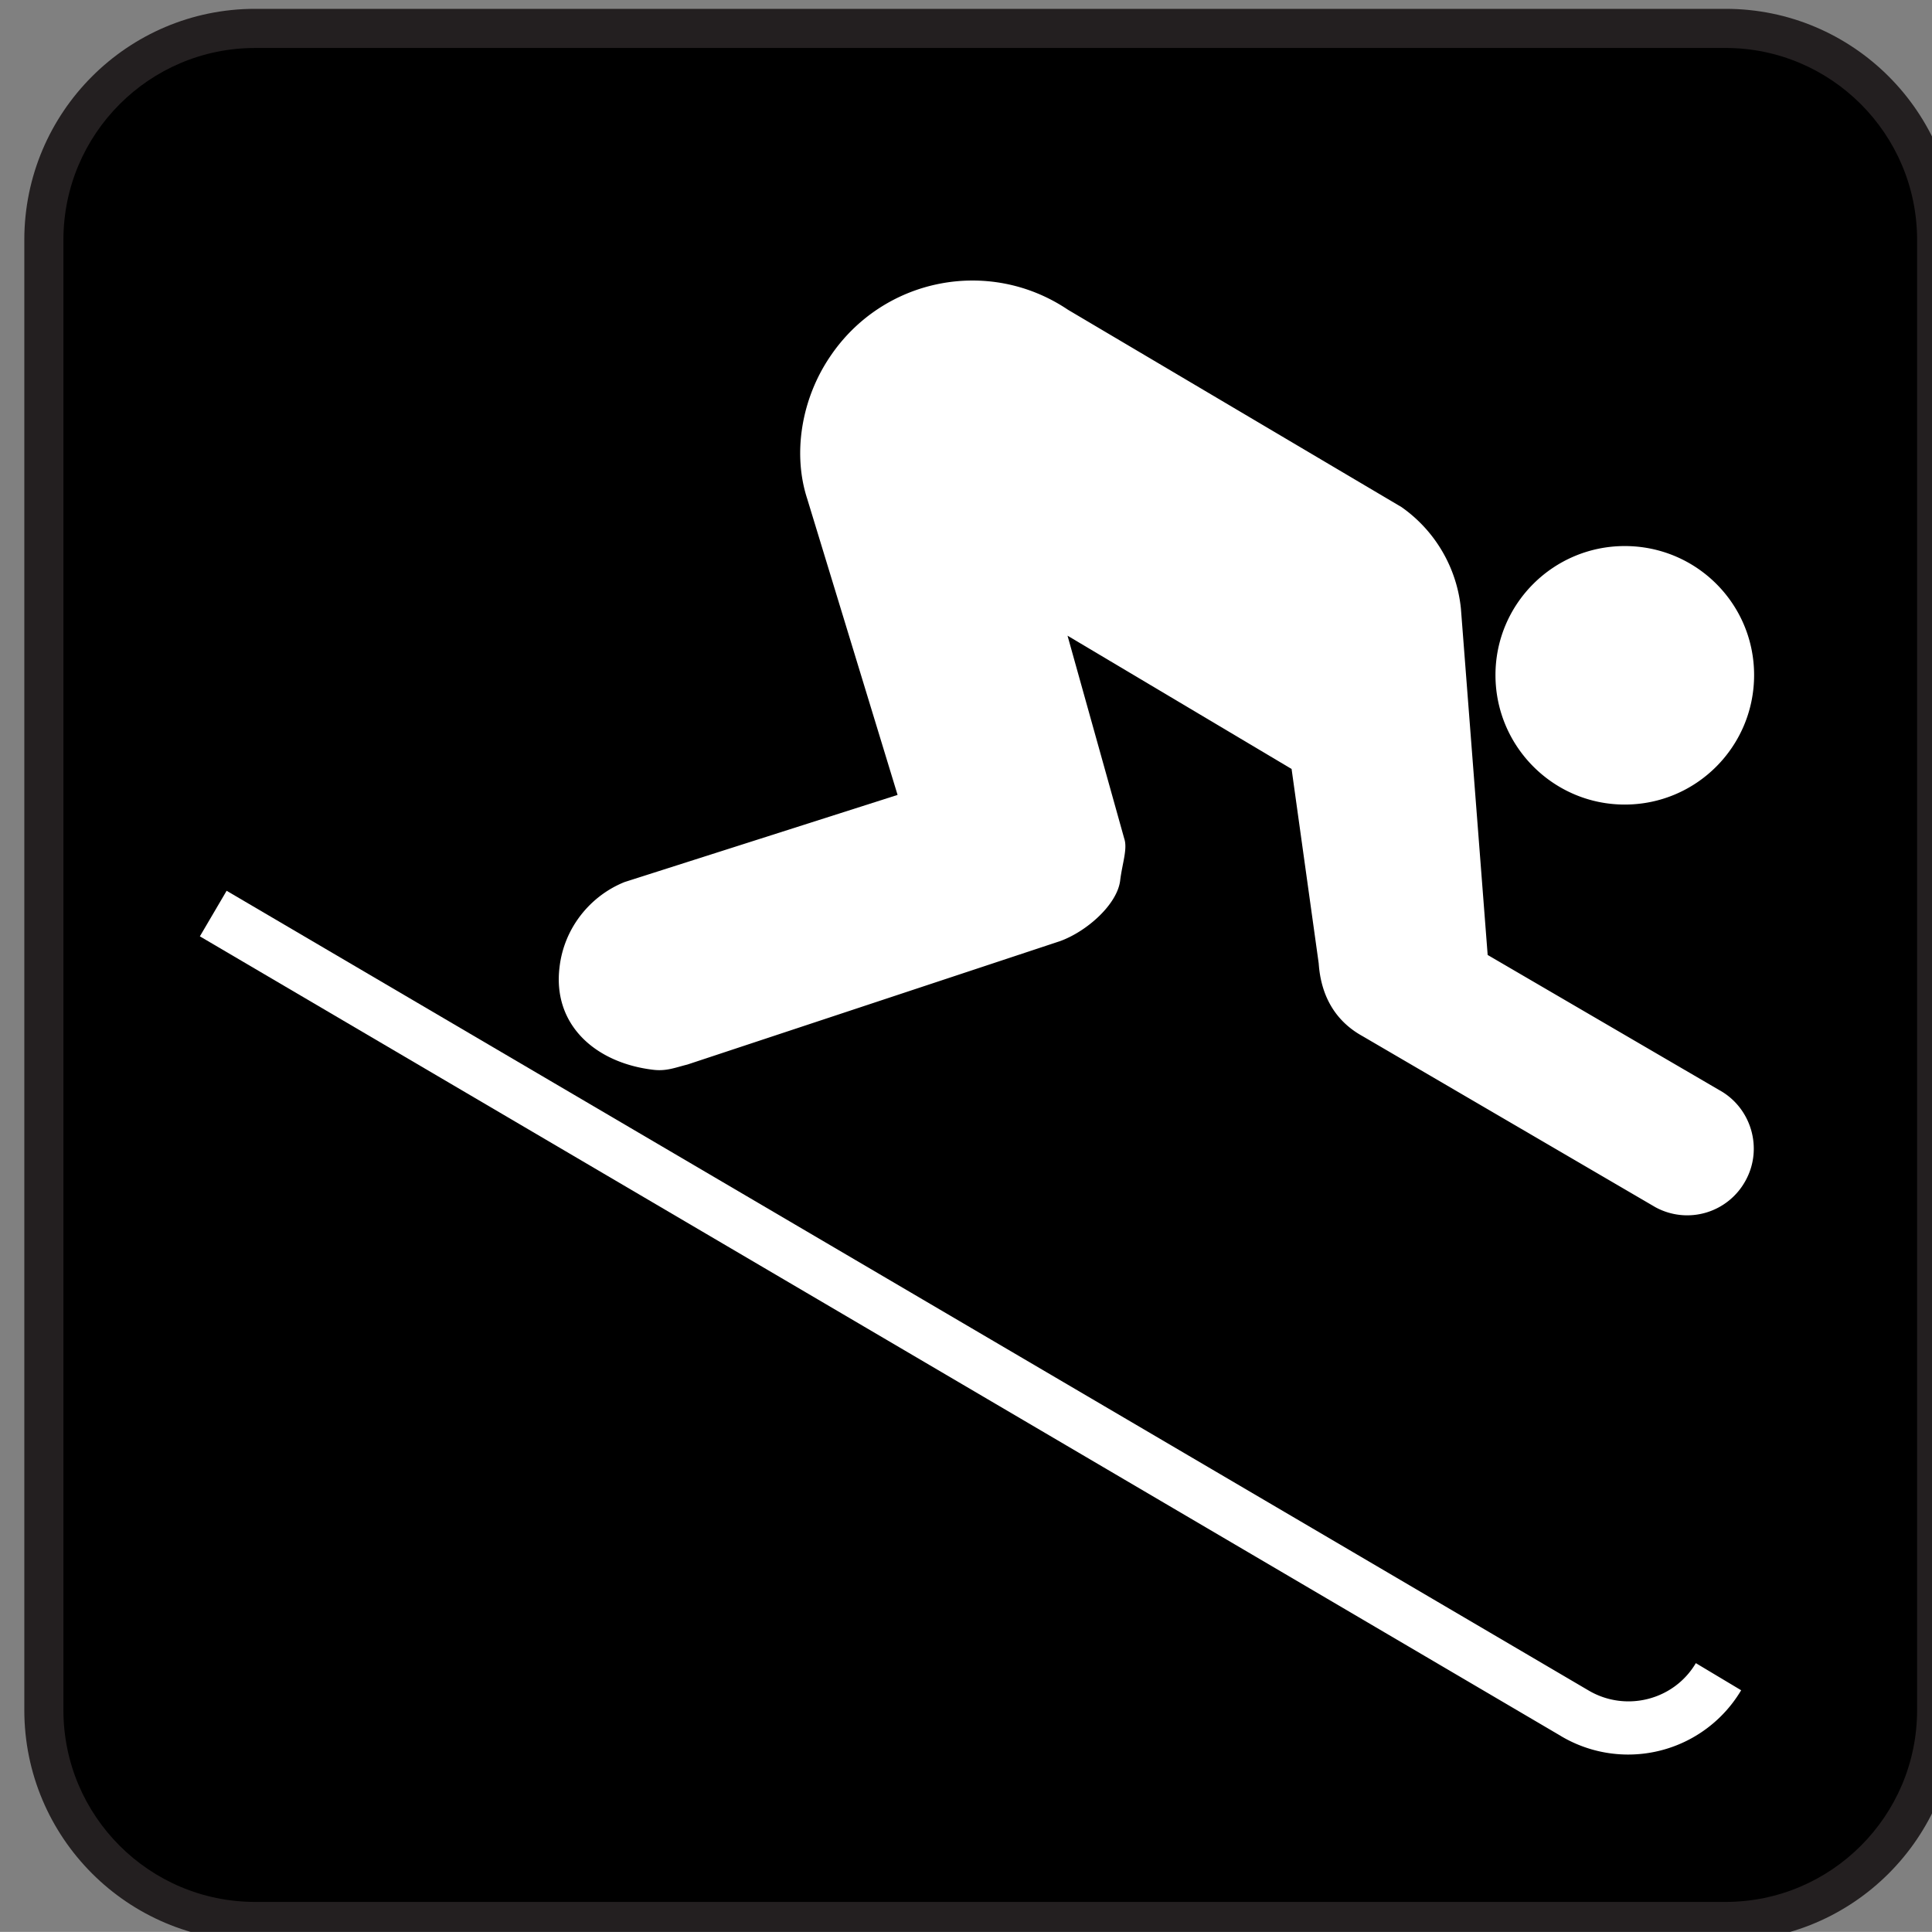
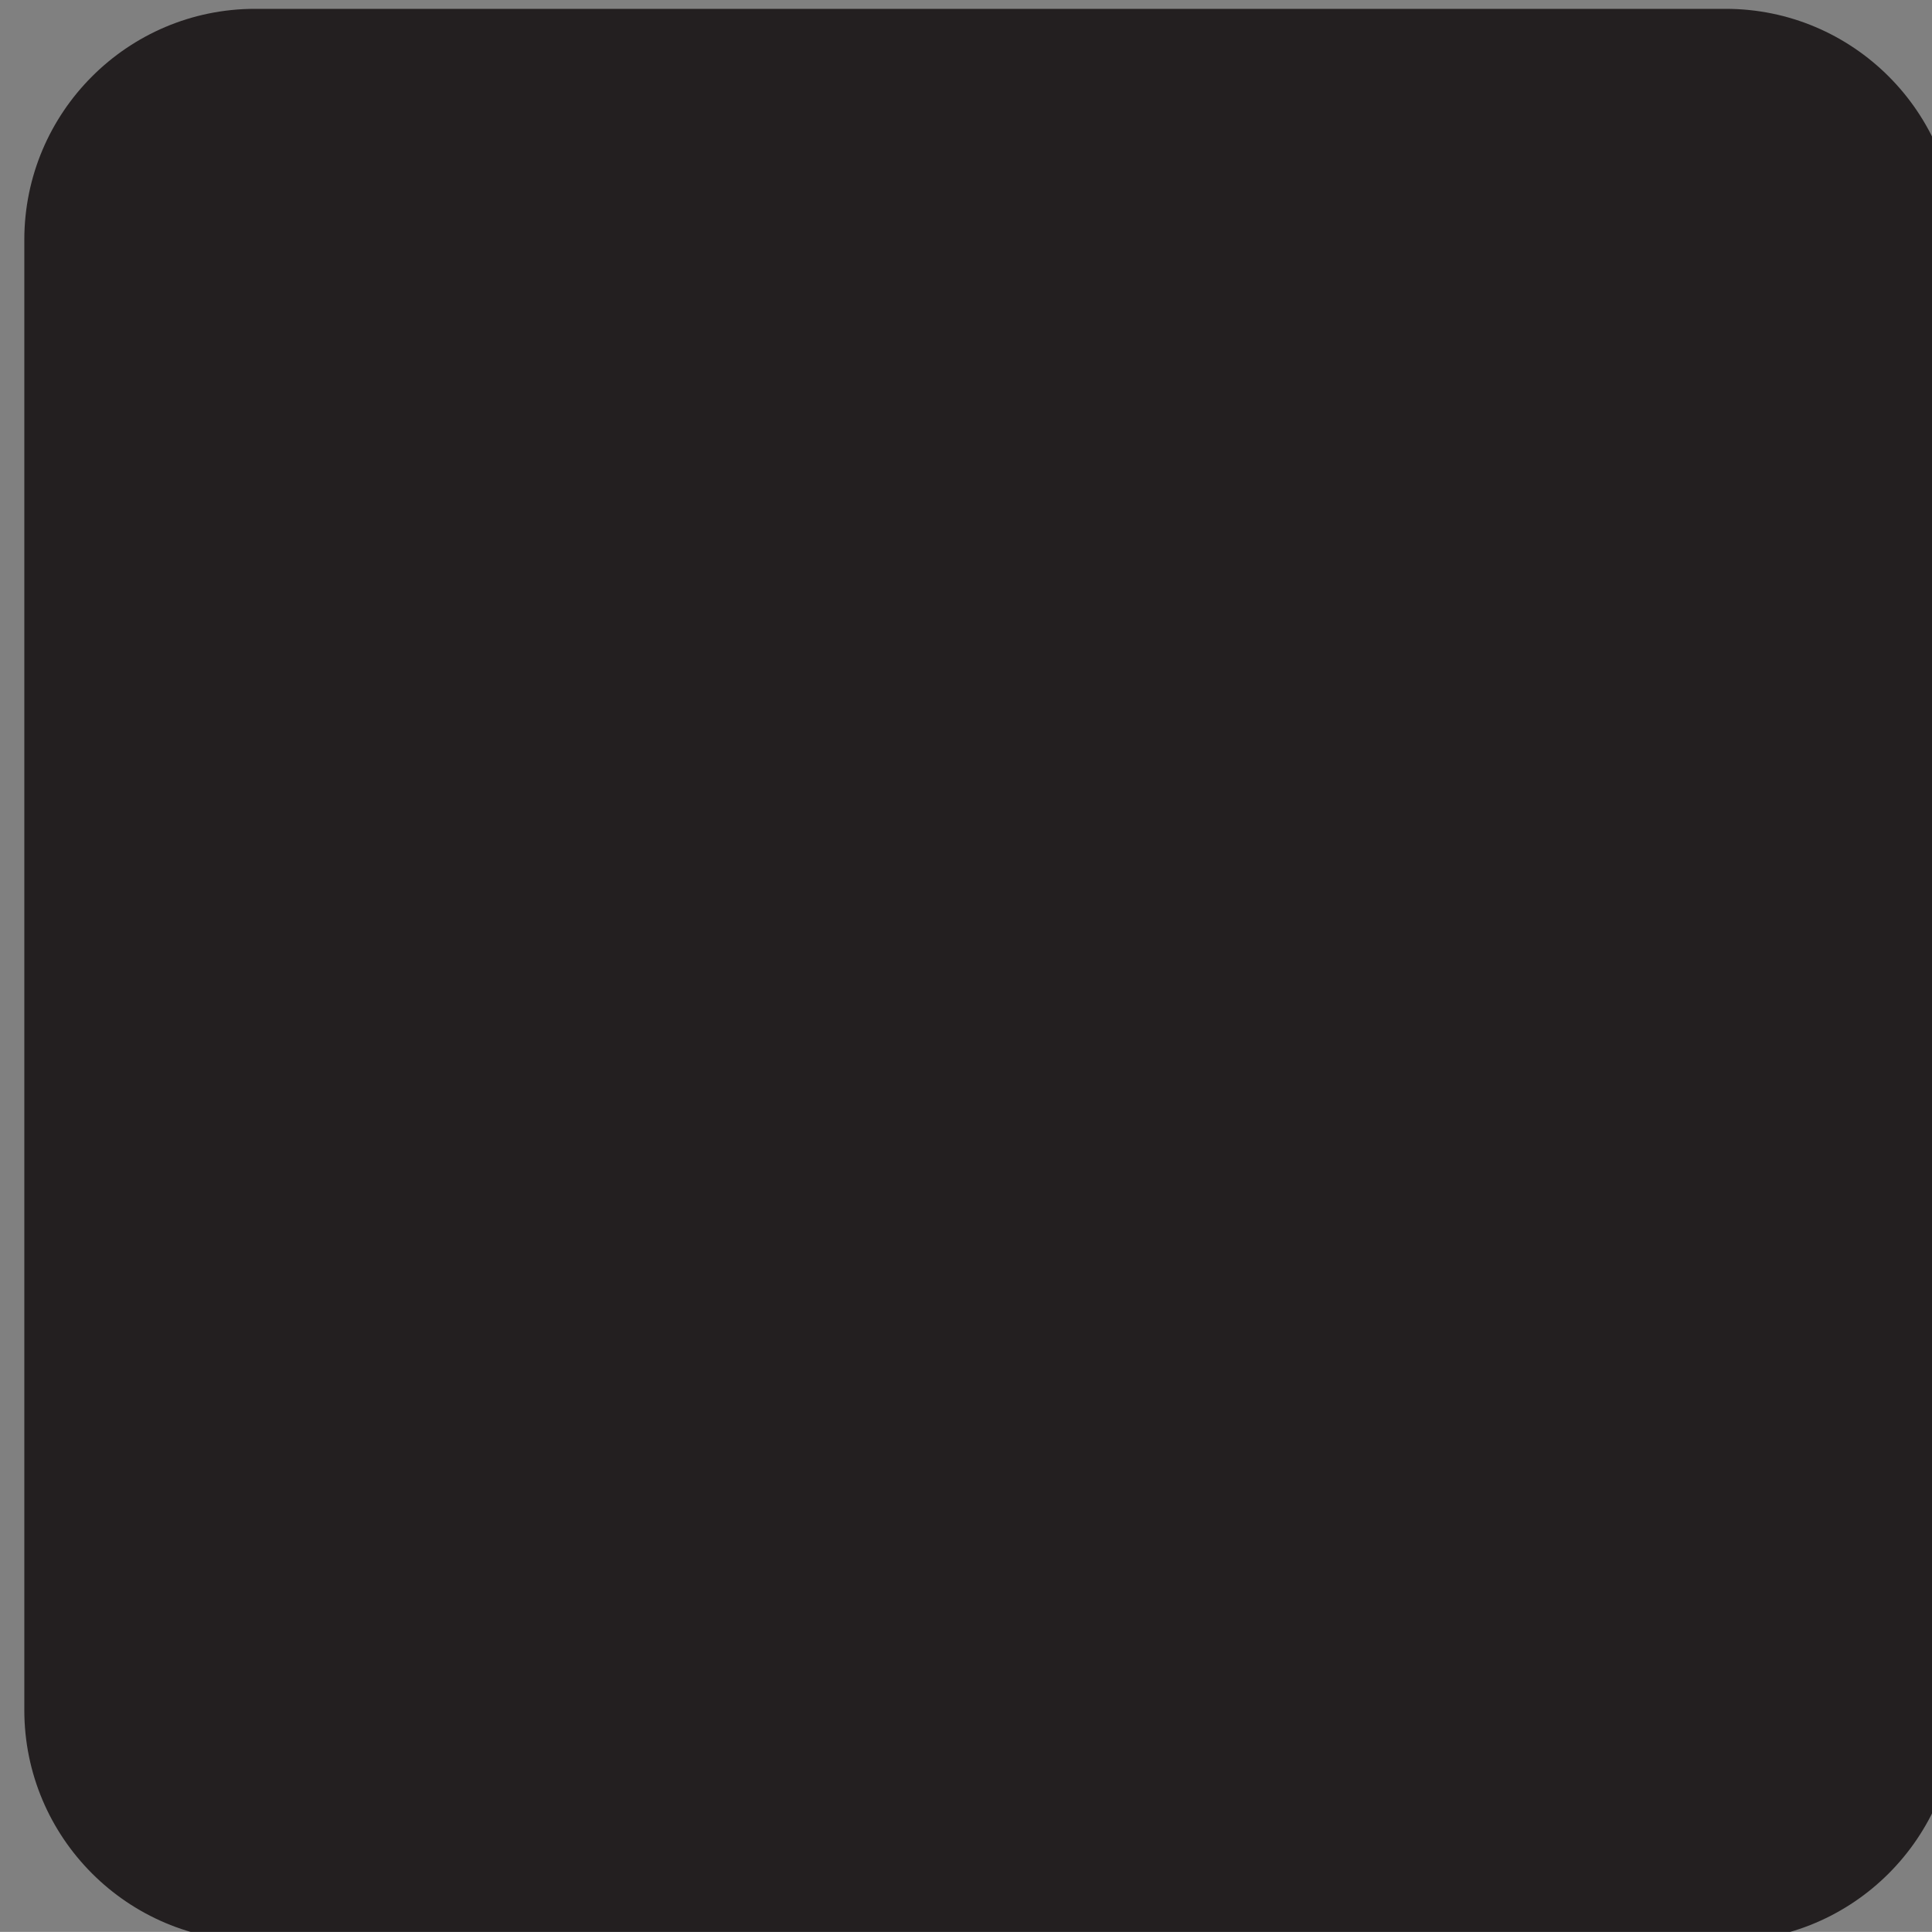
<svg xmlns="http://www.w3.org/2000/svg" viewBox="-0.258 -0.548 123.547 123.539">
  <rect x="-0.258" y="-0.548" width="123.547" height="123.539" fill="#808080" stroke="none" />
  <path d="M110.09 123.58c8.148 0 14.758-6.617 14.758-14.773V14.79c0-8.156-6.609-14.773-14.758-14.773H16.055C7.914.017 1.297 6.634 1.297 14.79v94.016c0 8.156 6.617 14.773 14.758 14.773h94.035z" fill="#231f20" />
-   <path d="M16.055 2.52c-6.758 0-12.258 5.5-12.258 12.273v94.016c0 6.773 5.5 12.266 12.258 12.266h94.031c6.75 0 12.25-5.492 12.25-12.266V14.792c0-6.773-5.5-12.273-12.25-12.273H16.051z" />
-   <path d="M103.64 50.902c4.578 0 8.273-3.711 8.273-8.281 0-4.562-3.695-8.25-8.273-8.25-4.555 0-8.266 3.688-8.266 8.25.001 4.57 3.712 8.281 8.266 8.281zM99.562 110.47a8.406 8.406 0 0011.523-2.93l-2.898-1.734c-1.414 2.391-4.516 3.148-6.883 1.734l-87.07-51.125-1.711 2.914 87.043 51.141z" fill="#fff" />
-   <path d="M68.039 19.262c-5.023-3.383-11.828-2.055-15.219 3-1.867 2.758-2.383 6.25-1.461 9.078l5.781 18.945-17.453 5.57c-2.188.875-3.875 2.93-4.164 5.445-.453 3.688 2.297 6.125 5.992 6.562.844.102 1.406-.141 2.188-.336l23.828-7.891c1.742-.633 3.664-2.367 3.844-3.883.133-1.094.484-2.023.258-2.68l-3.625-12.969 14.328 8.523 1.734 12.43c.148 2.172 1.133 3.734 2.805 4.656l18.727 10.938a4.245 4.245 0 005.766-1.703c1.133-2.055.367-4.664-1.688-5.789L94.875 60.52l-1.711-22.148a9.03 9.03 0 00-3.797-6.492L68.039 19.262z" fill="#fff" />
</svg>